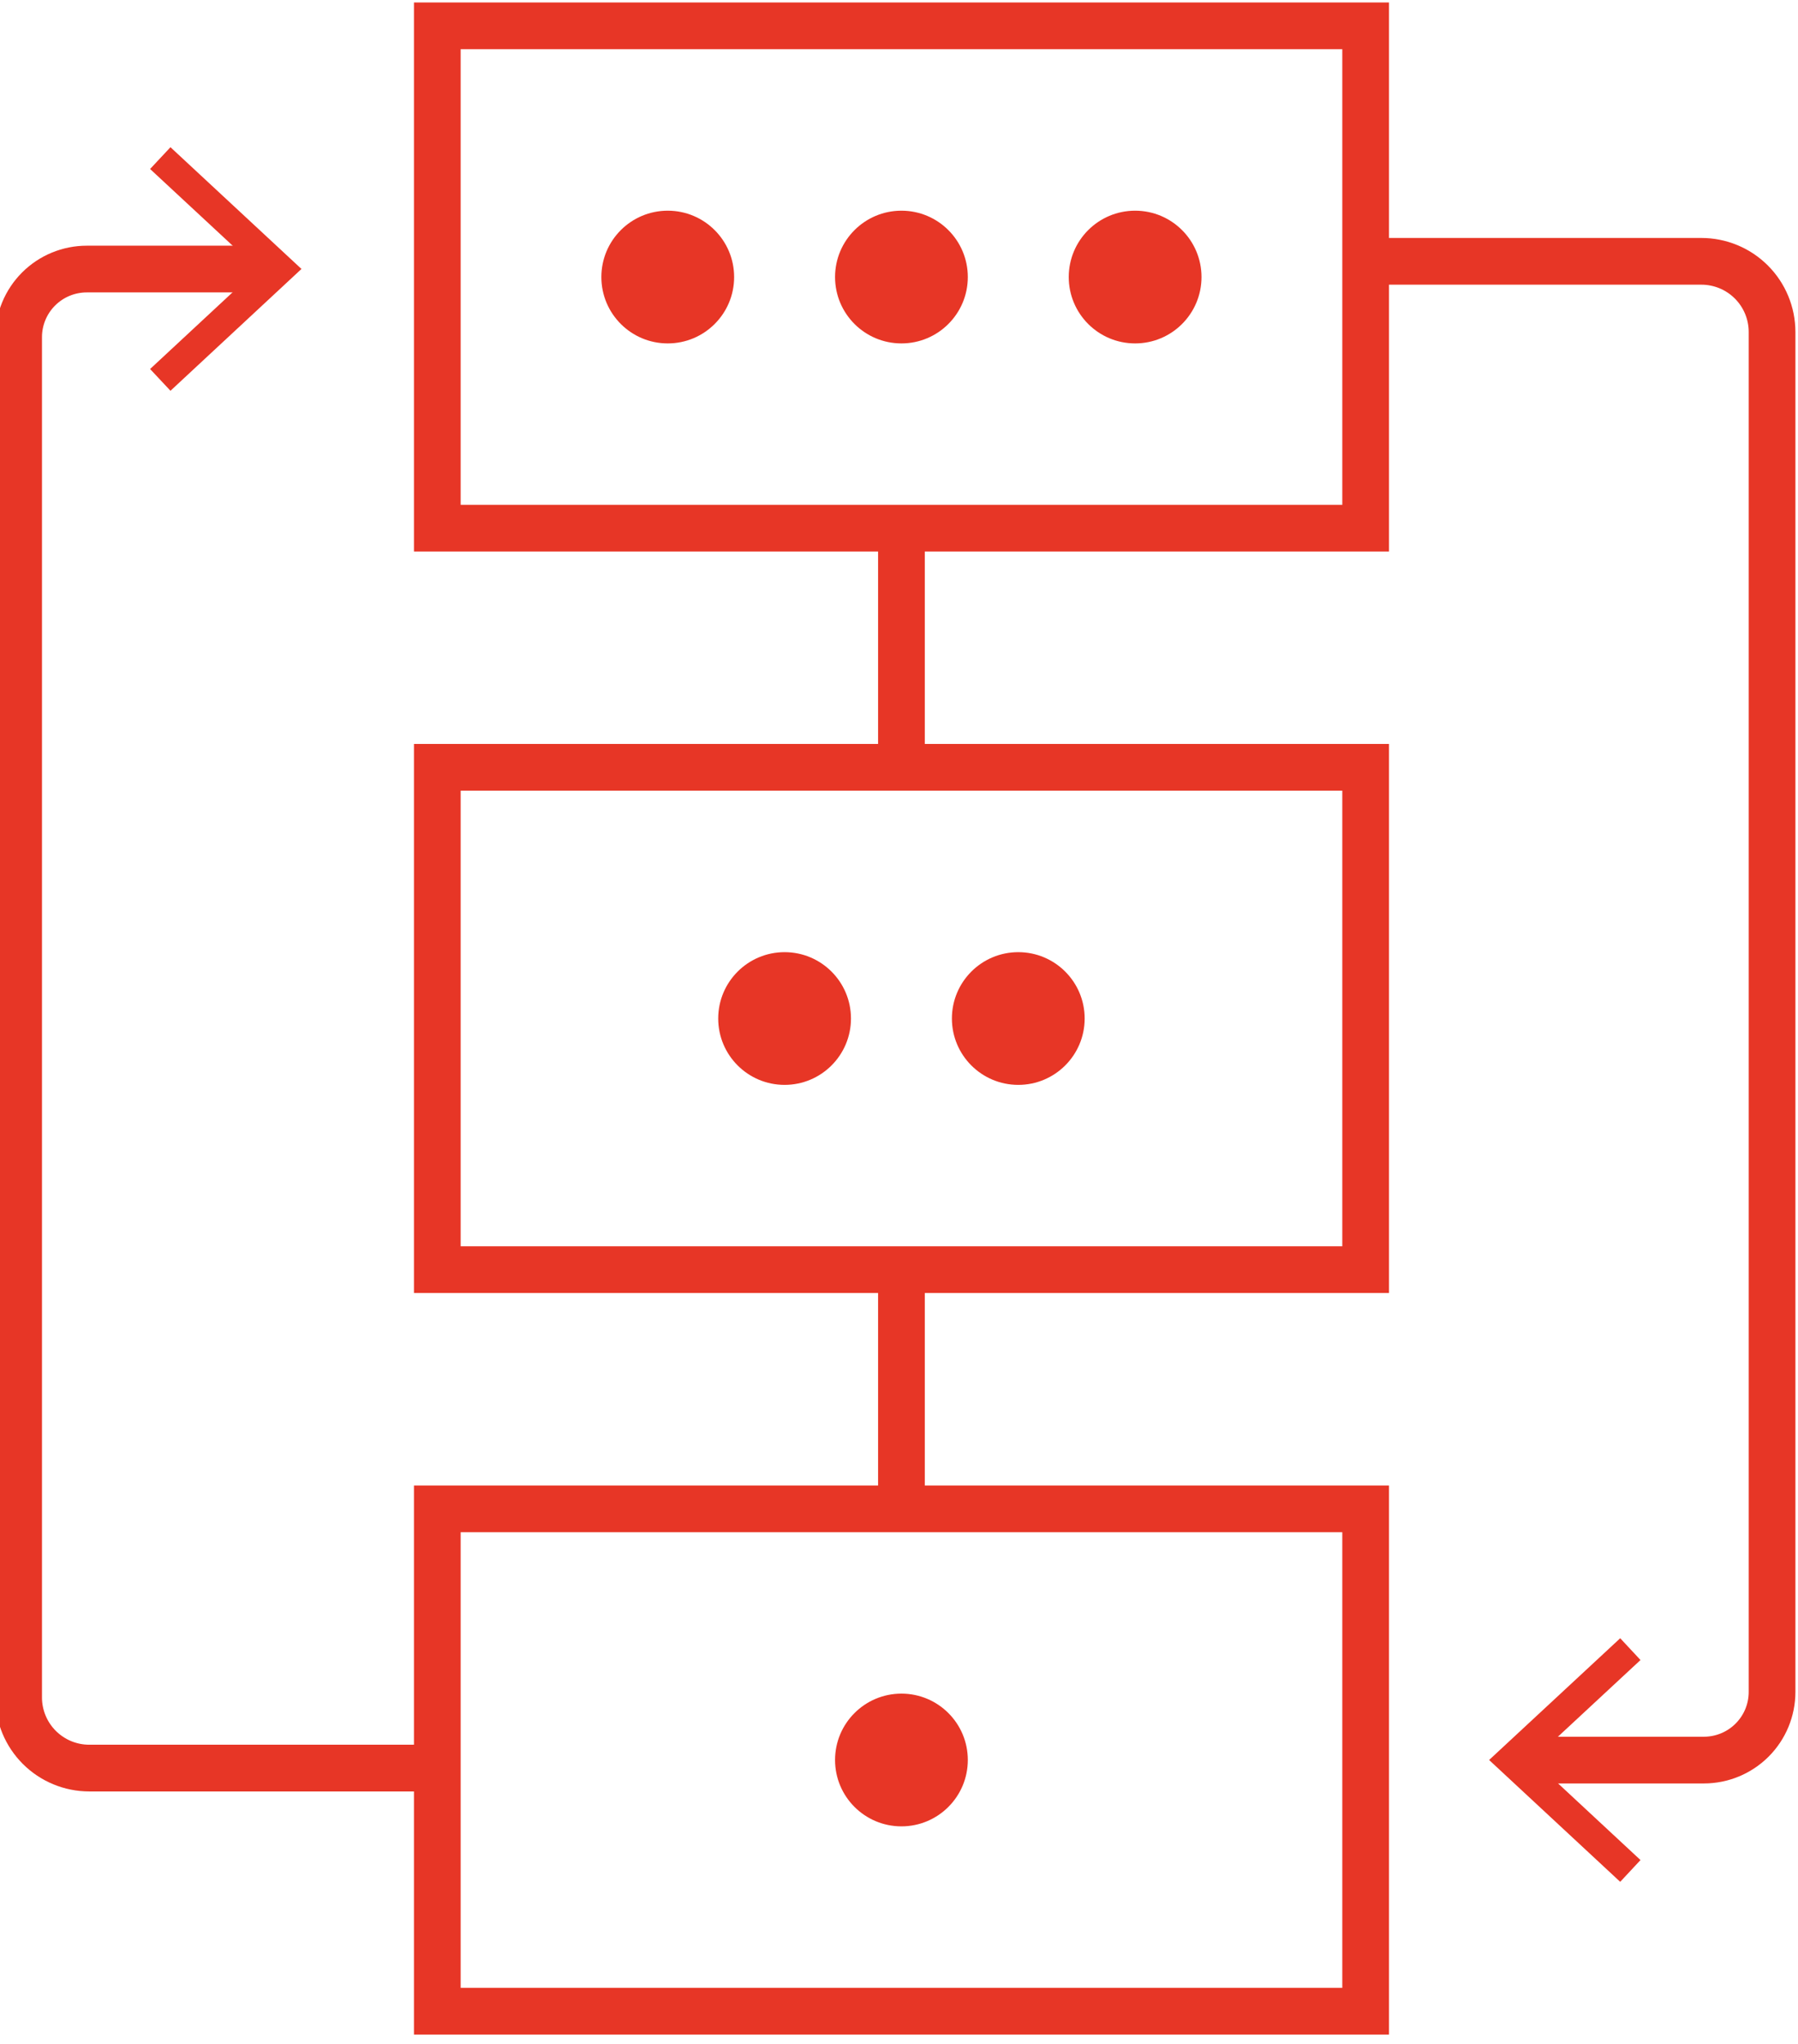
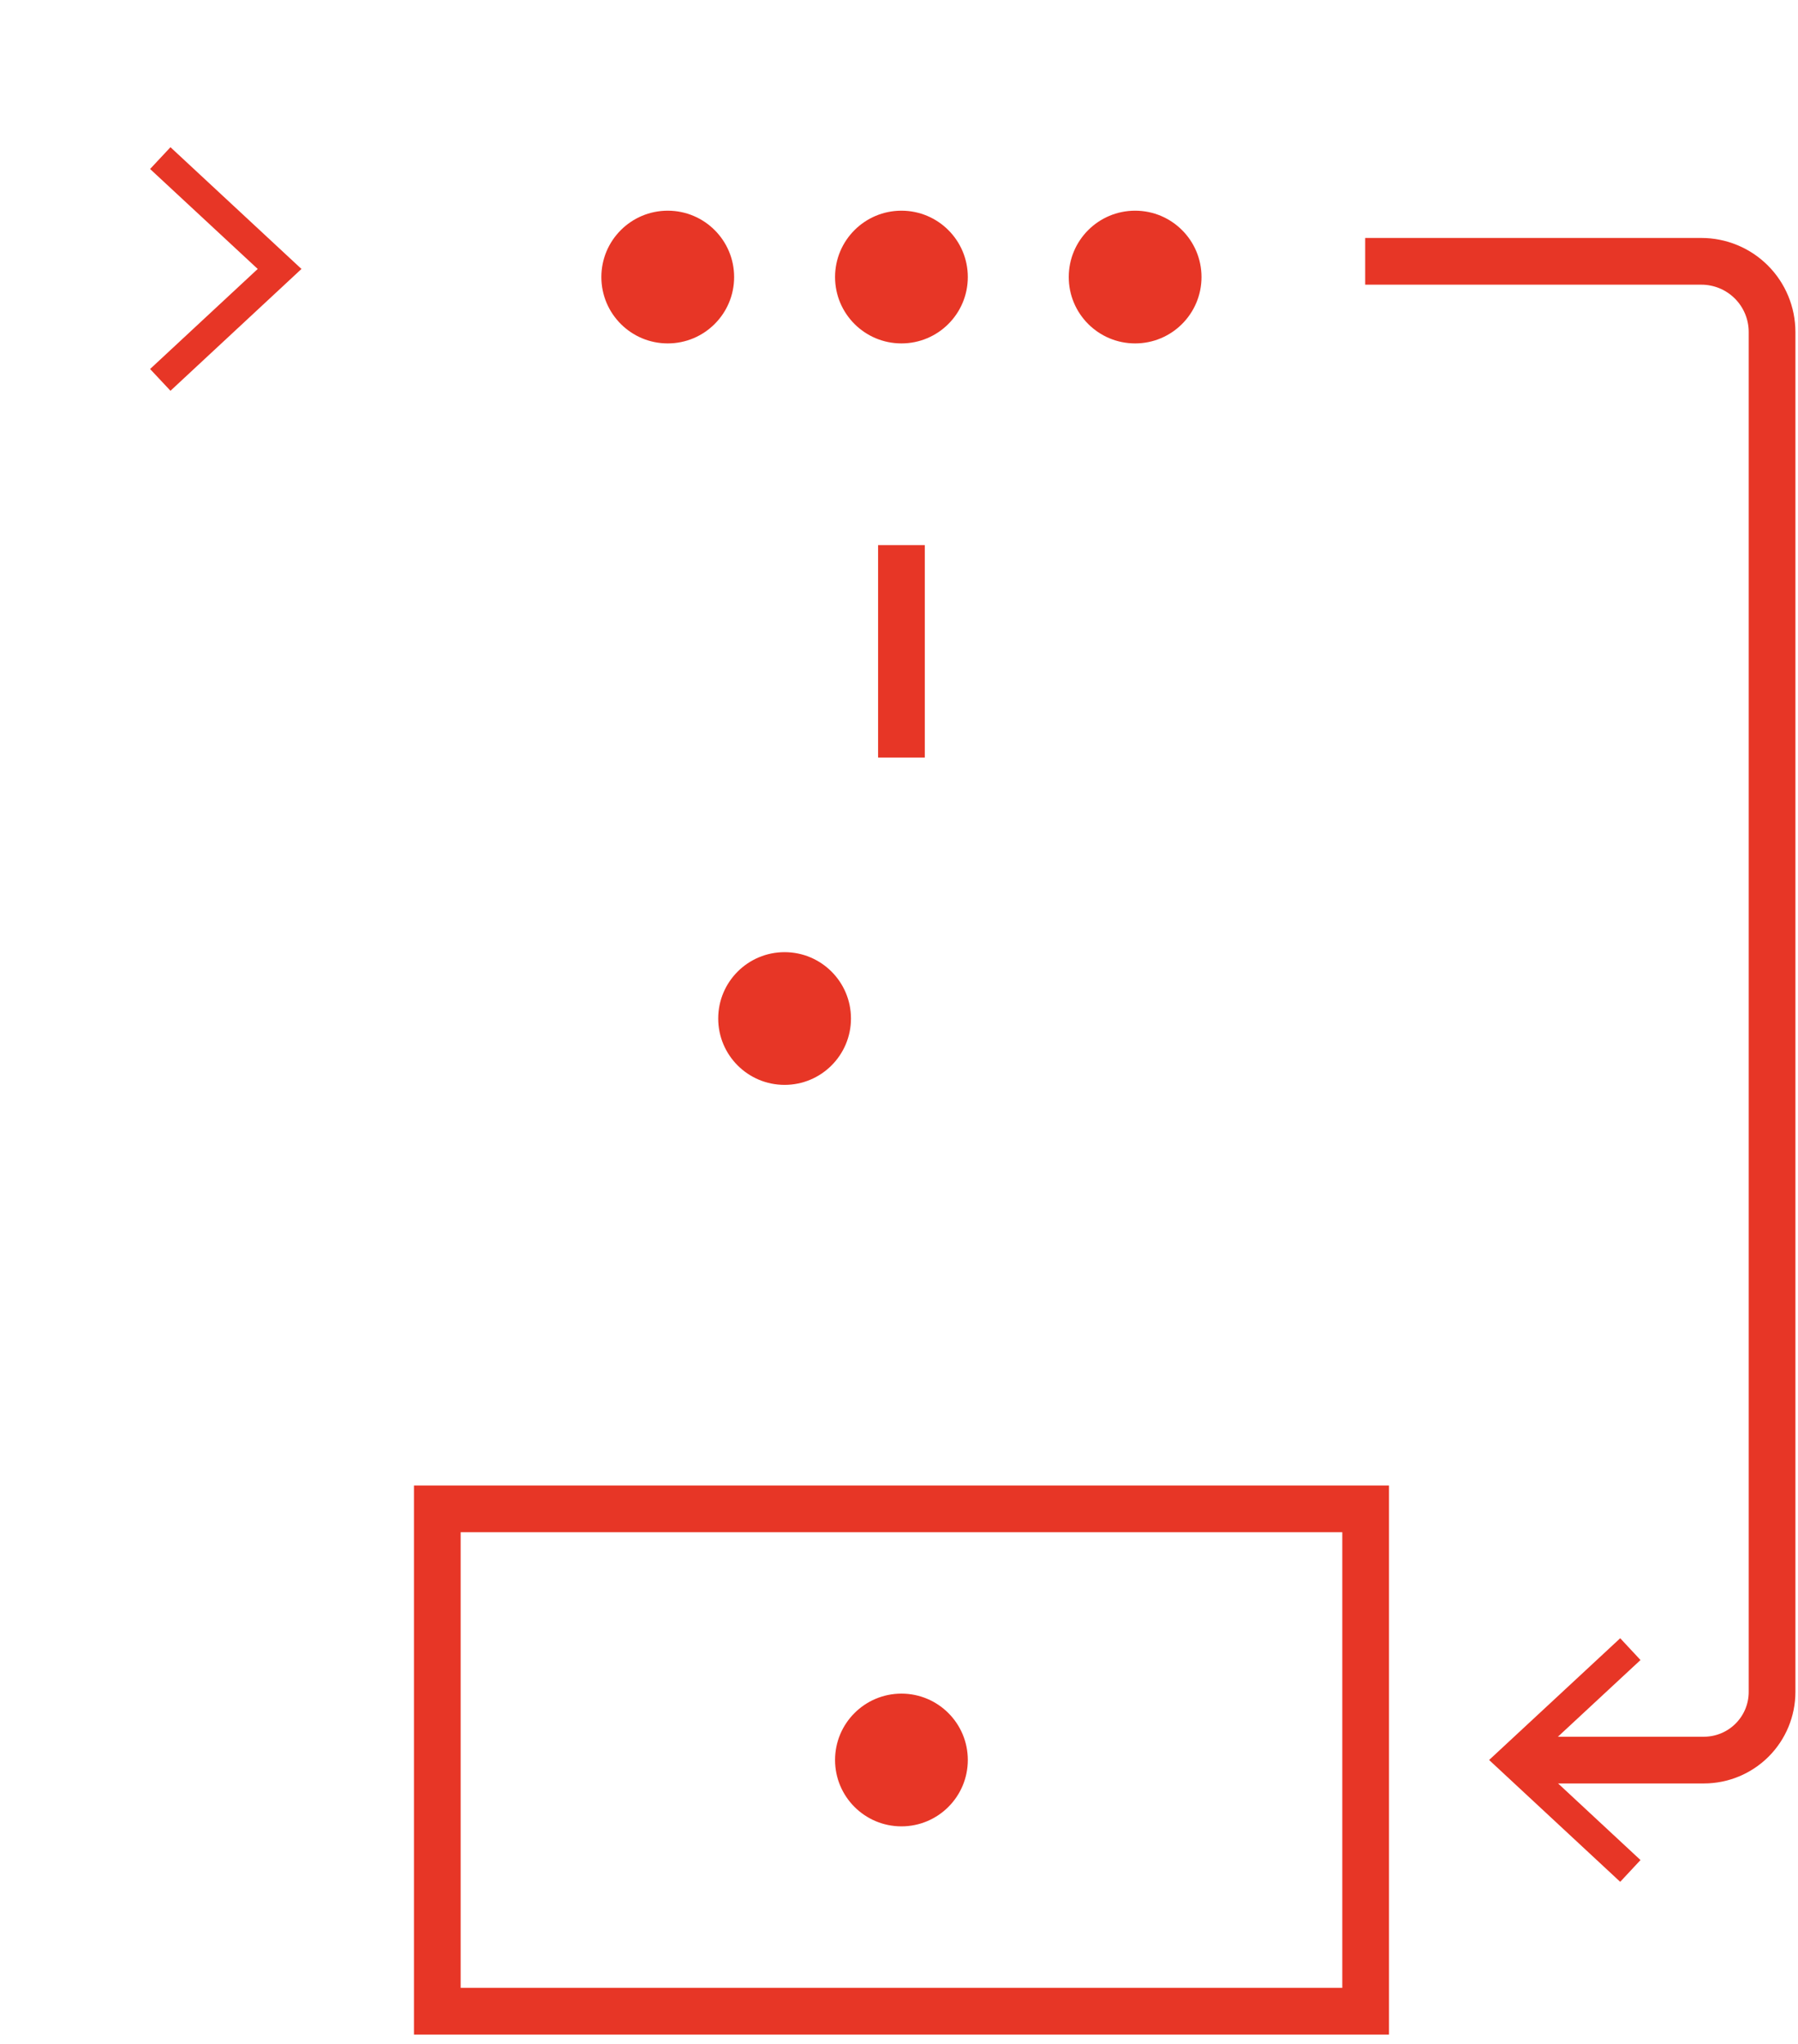
<svg xmlns="http://www.w3.org/2000/svg" width="154" height="175" viewBox="0 0 154 175" fill="none">
-   <path d="M116.969 2.212H37.456V45.222H116.969V2.212Z" stroke="#E73626" stroke-width="4" stroke-miterlimit="10" />
  <path d="M57.193 29.403C60.333 29.403 62.879 26.859 62.879 23.721C62.879 20.583 60.333 18.039 57.193 18.039C54.053 18.039 51.507 20.583 51.507 23.721C51.507 26.859 54.053 29.403 57.193 29.403Z" fill="#E73626" />
  <path d="M77.209 29.403C80.349 29.403 82.894 26.859 82.894 23.721C82.894 20.583 80.349 18.039 77.209 18.039C74.069 18.039 71.523 20.583 71.523 23.721C71.523 26.859 74.069 29.403 77.209 29.403Z" fill="#E73626" />
  <path d="M97.225 29.403C100.365 29.403 102.91 26.859 102.91 23.721C102.91 20.583 100.365 18.039 97.225 18.039C94.084 18.039 91.539 20.583 91.539 23.721C91.539 26.859 94.084 29.403 97.225 29.403Z" fill="#E73626" />
-   <path d="M116.969 65.696H37.456V108.706H116.969V65.696Z" stroke="#E73626" stroke-width="4" stroke-miterlimit="10" />
  <path d="M67.201 92.887C70.341 92.887 72.886 90.343 72.886 87.205C72.886 84.067 70.341 81.523 67.201 81.523C64.061 81.523 61.515 84.067 61.515 87.205C61.515 90.343 64.061 92.887 67.201 92.887Z" fill="#E73626" />
-   <path d="M87.217 92.887C90.357 92.887 92.902 90.343 92.902 87.205C92.902 84.067 90.357 81.523 87.217 81.523C84.076 81.523 81.531 84.067 81.531 87.205C81.531 90.343 84.076 92.887 87.217 92.887Z" fill="#E73626" />
  <path d="M116.969 129.187H37.456V172.198H116.969V129.187Z" stroke="#E73626" stroke-width="4" stroke-miterlimit="10" />
  <path d="M77.209 156.371C80.349 156.371 82.894 153.827 82.894 150.689C82.894 147.551 80.349 145.007 77.209 145.007C74.069 145.007 71.523 147.551 71.523 150.689C71.523 153.827 74.069 156.371 77.209 156.371Z" fill="#E73626" />
  <path d="M77.209 46.673V64.859" stroke="#E73626" stroke-width="4" stroke-miterlimit="10" />
-   <path d="M77.209 109.854V128.04" stroke="#E73626" stroke-width="4" stroke-miterlimit="10" />
  <path d="M130.319 150.697H145.941C147.489 150.697 148.973 150.082 150.068 148.988C151.163 147.894 151.778 146.41 151.778 144.863V28.423C151.778 27.628 151.621 26.842 151.317 26.108C151.013 25.374 150.567 24.707 150.005 24.146C149.443 23.584 148.776 23.139 148.042 22.835C147.307 22.531 146.52 22.374 145.725 22.374H116.93" stroke="#E73626" stroke-width="4" stroke-miterlimit="10" />
  <path d="M138.772 161.121L140.51 159.256L131.291 150.689L140.51 142.13L138.772 140.265L127.543 150.689L138.772 161.121Z" fill="#E73626" />
-   <path d="M23.054 23.036H7.432C5.884 23.036 4.399 23.65 3.305 24.744C2.21 25.838 1.595 27.322 1.595 28.869V145.325C1.594 146.12 1.75 146.908 2.053 147.643C2.357 148.377 2.803 149.045 3.365 149.608C3.927 150.17 4.595 150.616 5.329 150.921C6.064 151.225 6.852 151.382 7.647 151.382H36.387" stroke="#E73626" stroke-width="4" stroke-miterlimit="10" />
  <path d="M14.601 12.604L12.855 14.469L22.073 23.028L12.855 31.595L14.601 33.459L25.821 23.028L14.601 12.604Z" fill="#E73626" />
</svg>